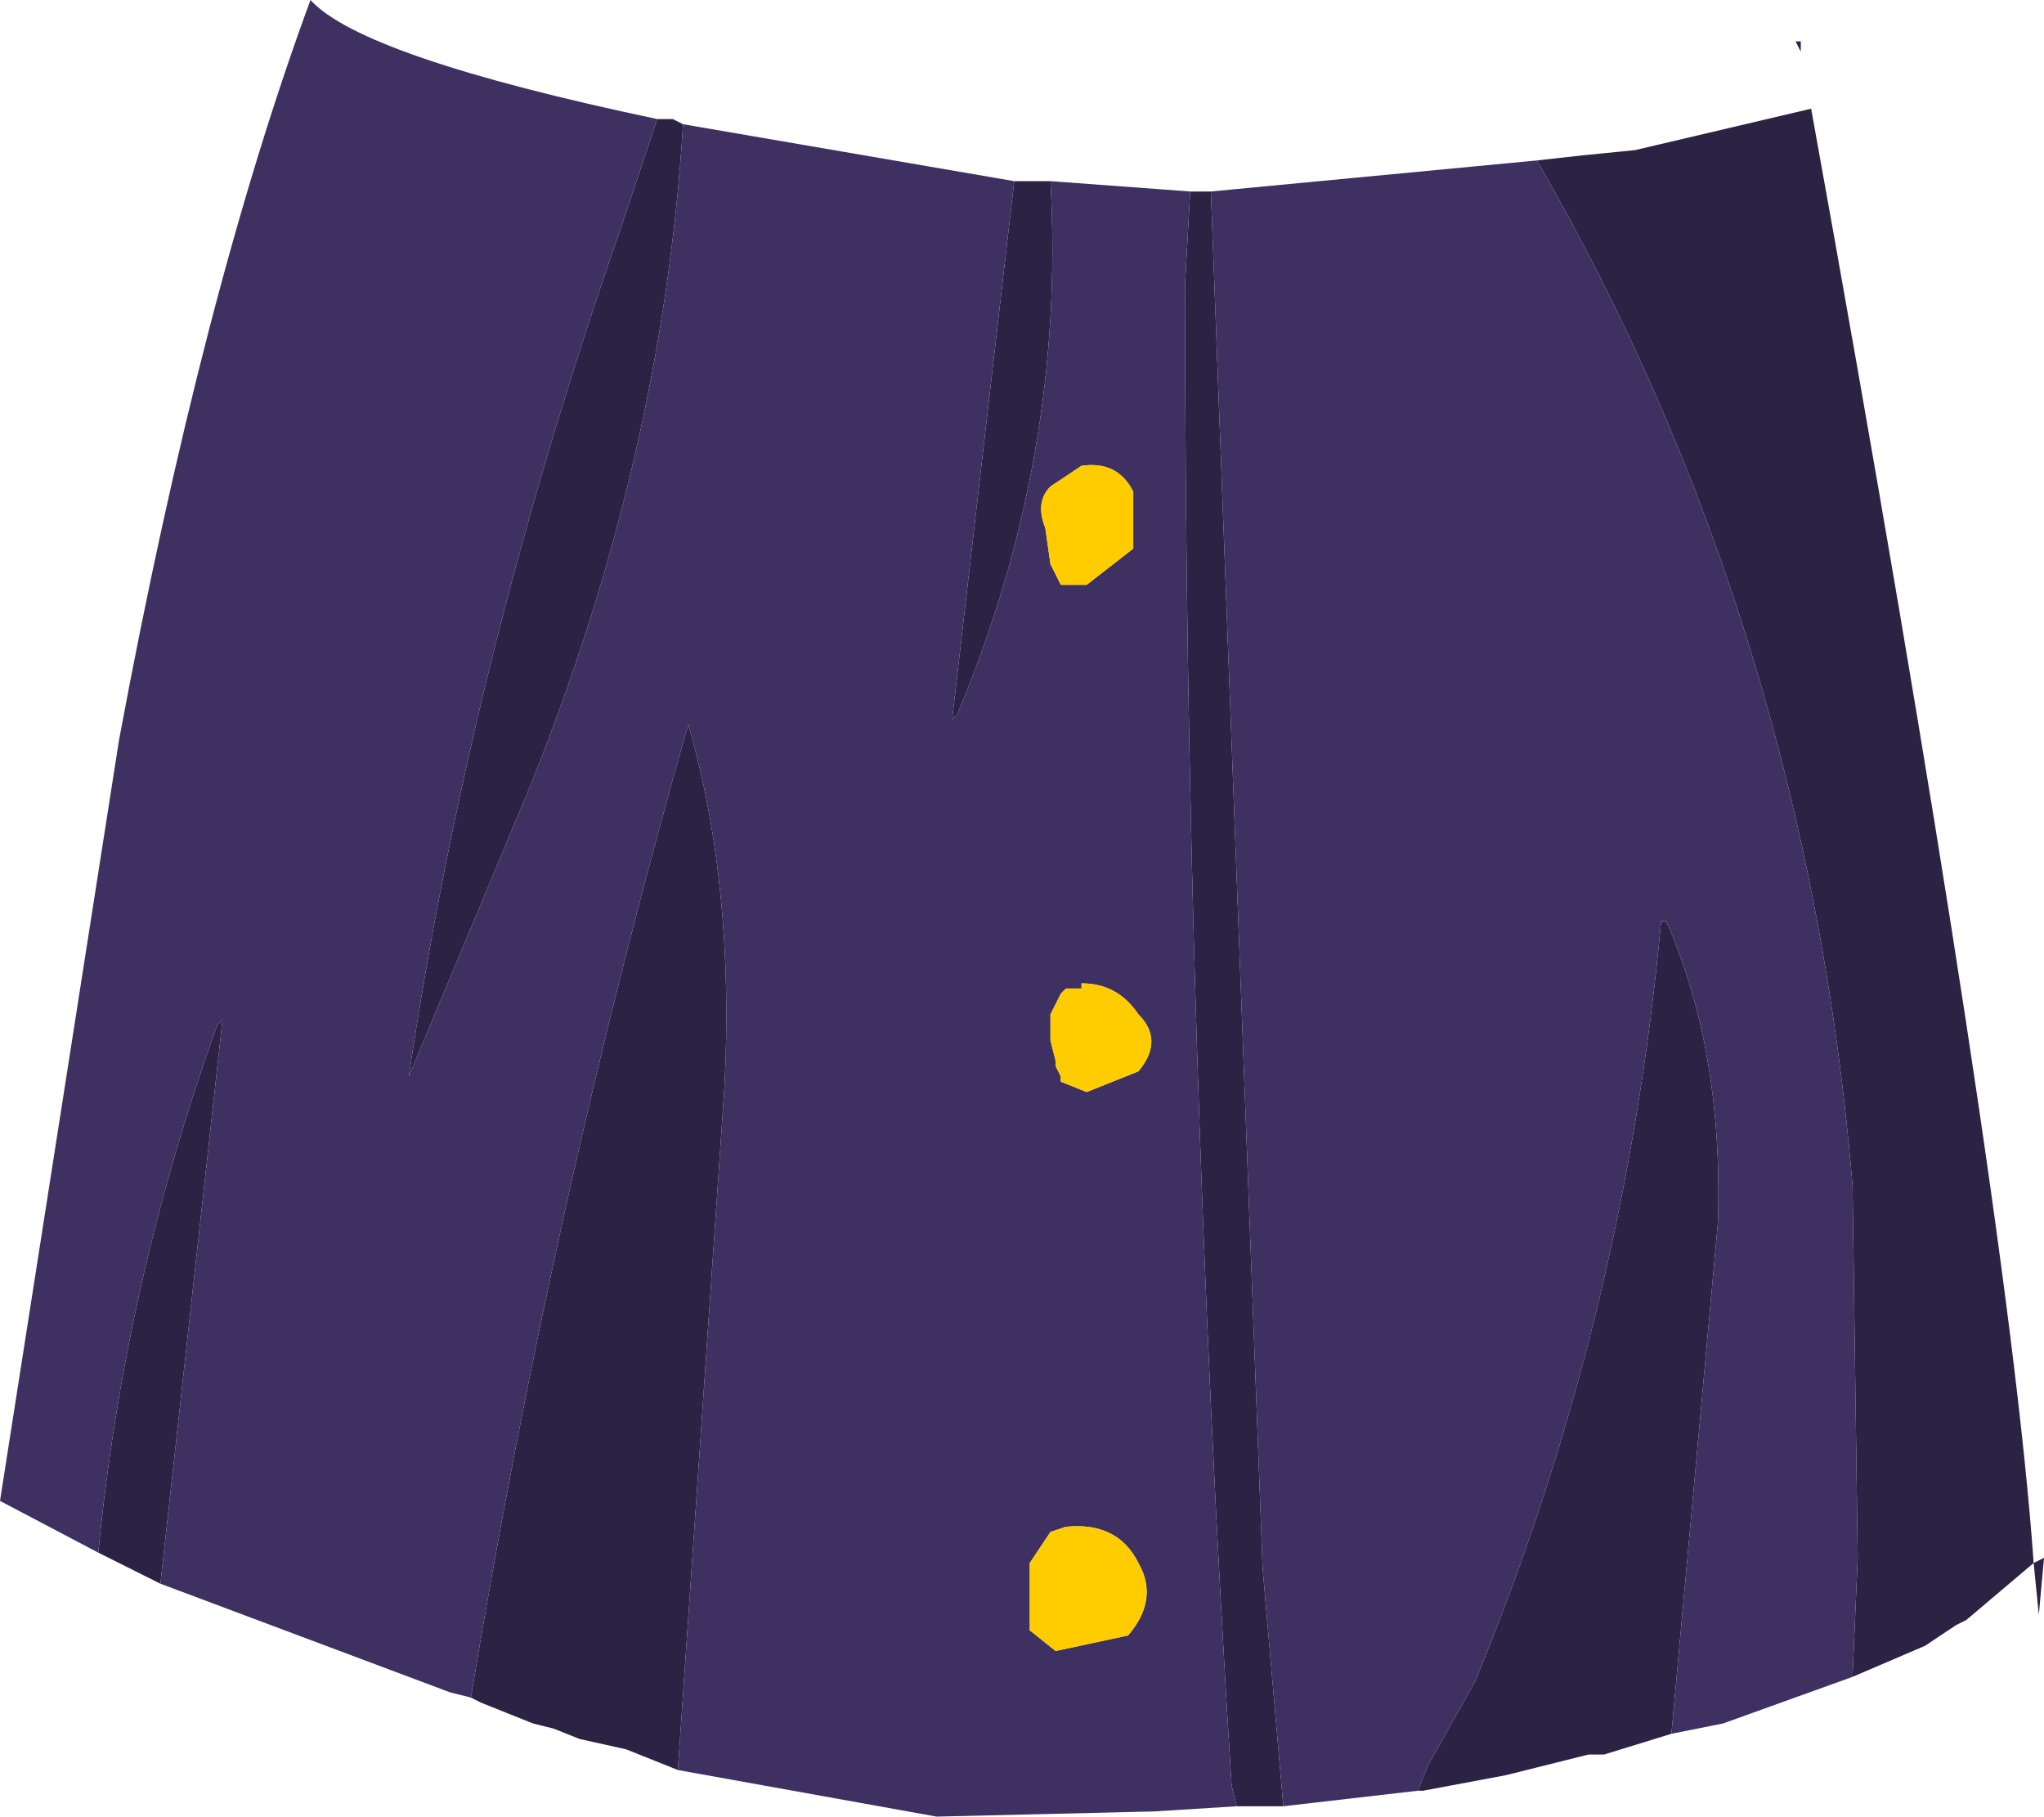
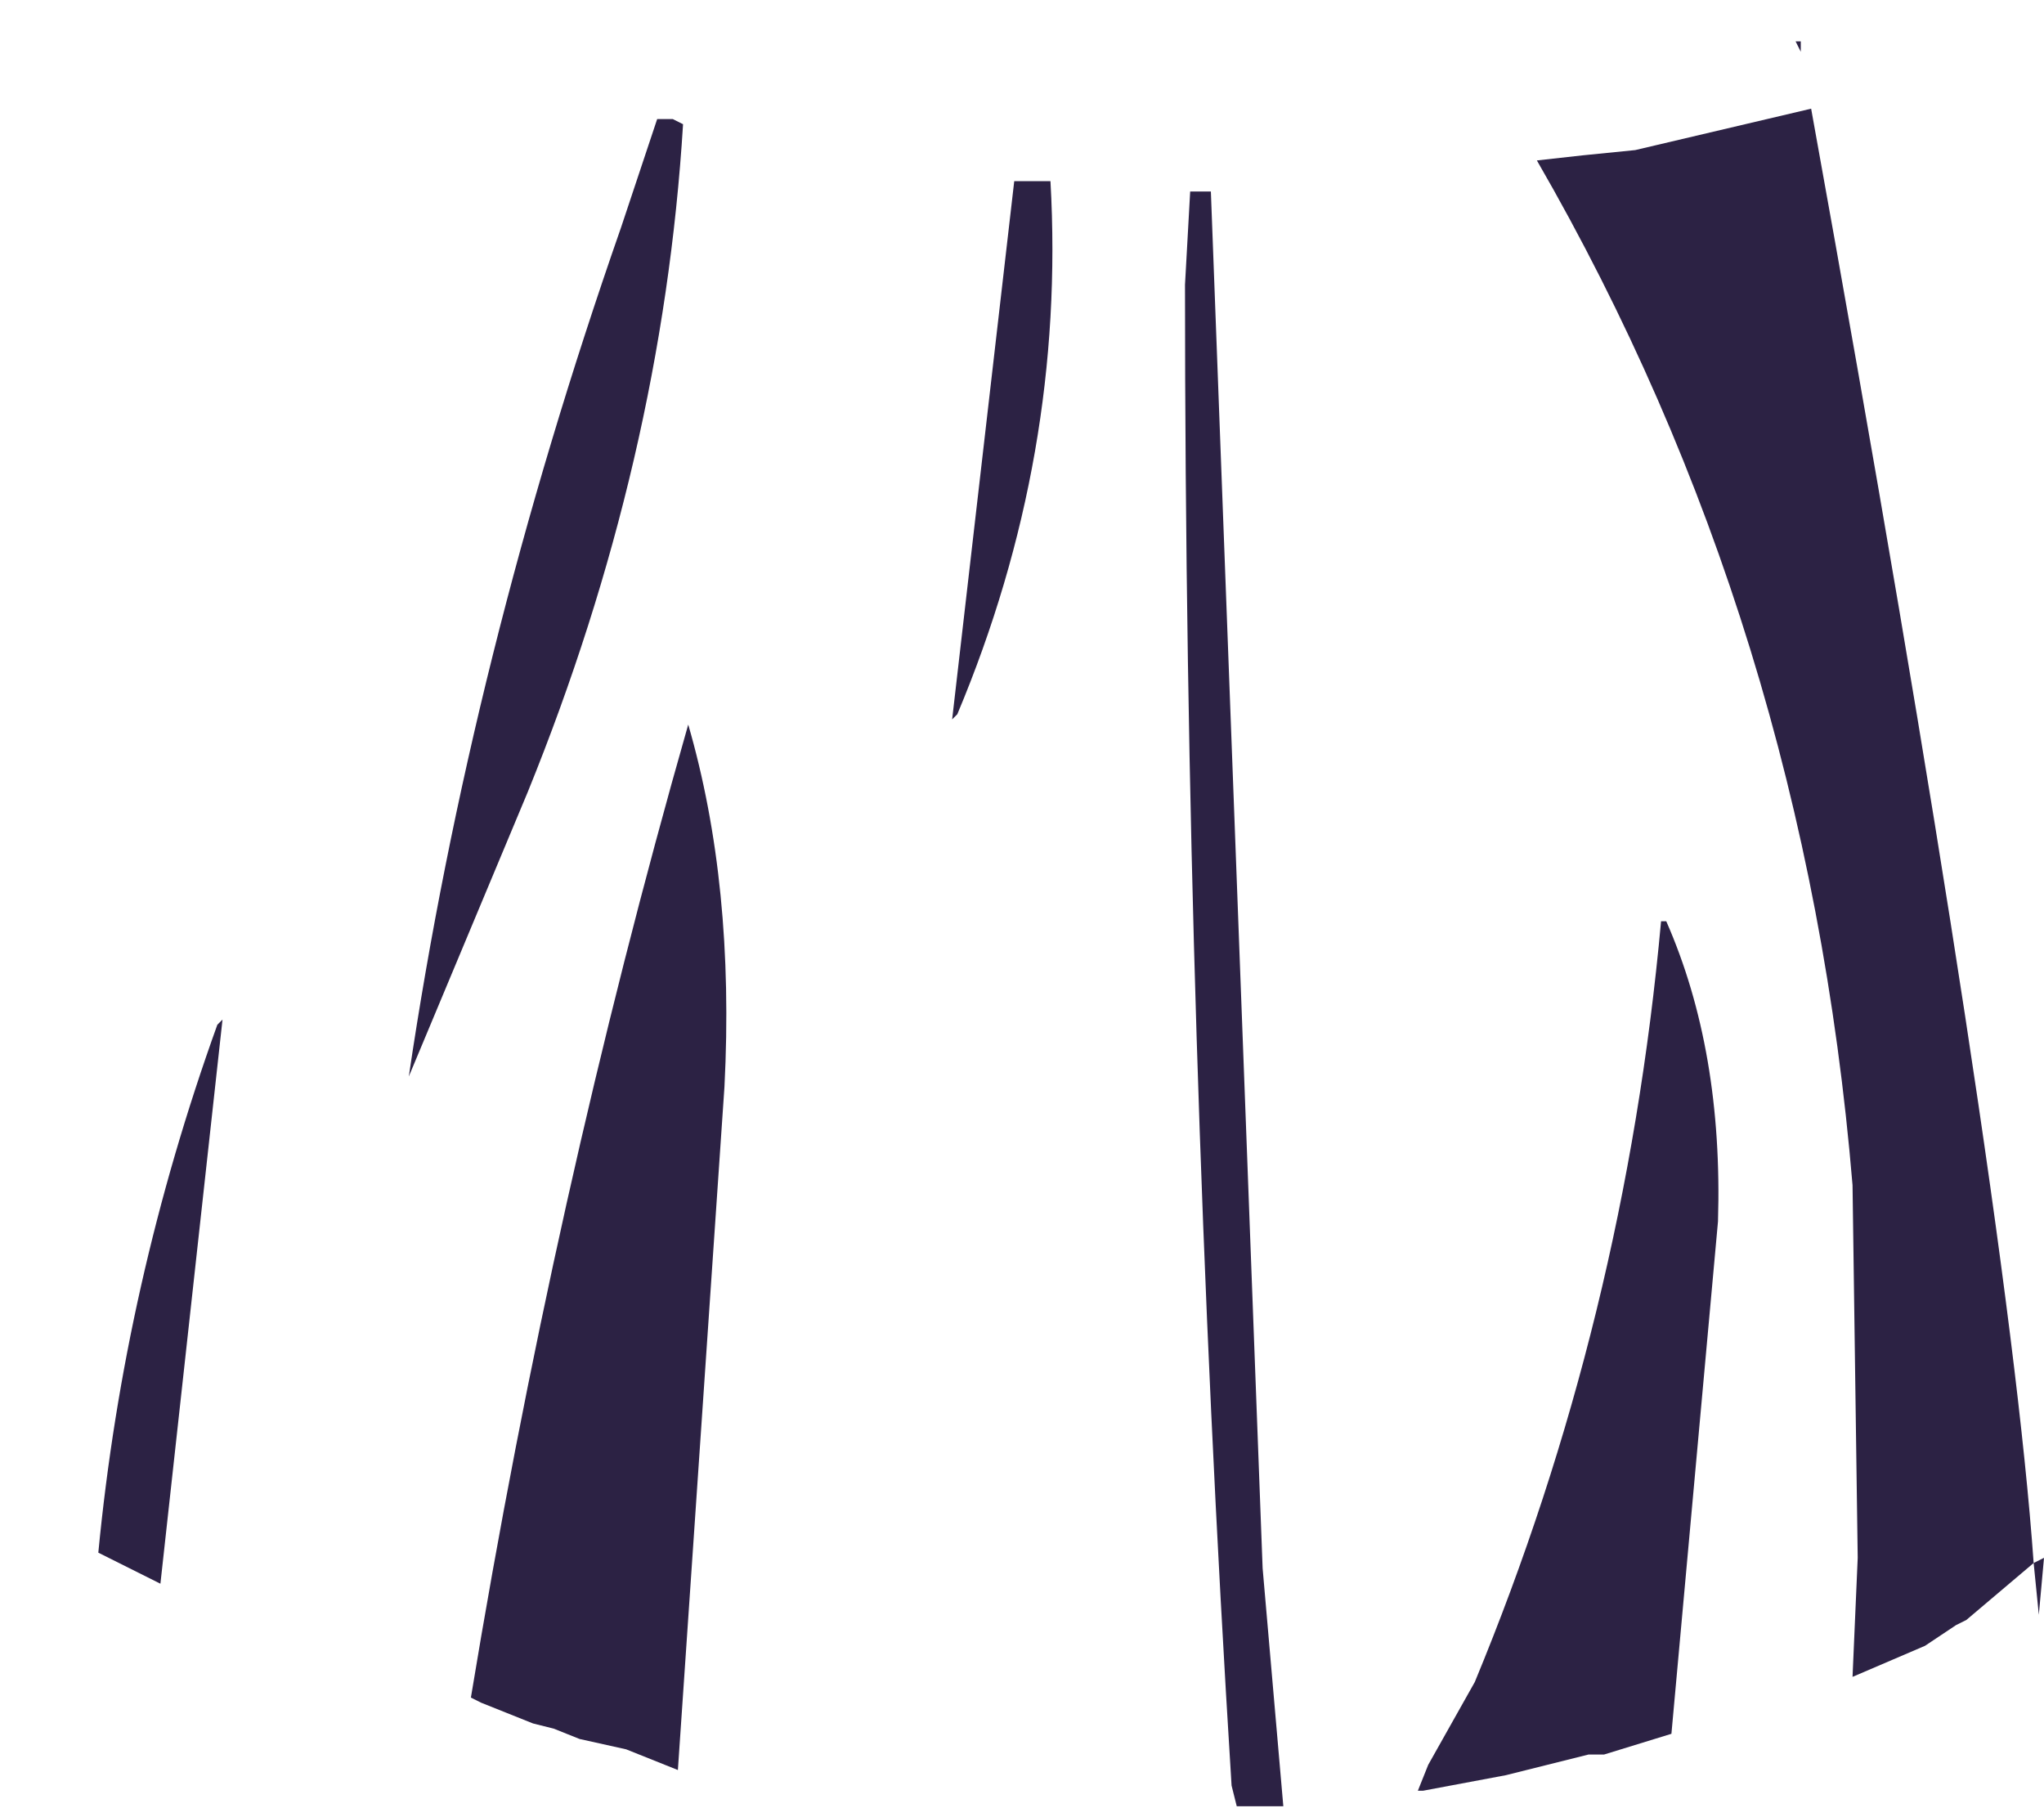
<svg xmlns="http://www.w3.org/2000/svg" height="17.55px" width="19.75px">
  <g transform="matrix(1.0, 0.0, 0.0, 1.0, 0.0, 0.0)">
    <path d="M17.4 0.4 L17.4 0.5 17.35 0.4 17.4 0.4 M14.85 1.55 L15.3 1.5 15.8 1.45 17.5 1.05 Q19.4 11.55 19.65 15.1 L19.75 15.05 19.7 15.6 19.65 15.1 19.0 15.65 18.9 15.7 18.6 15.9 17.9 16.2 17.95 15.05 17.9 11.45 Q17.45 6.05 14.85 1.55 M16.15 16.75 L15.5 16.95 15.35 16.95 14.55 17.15 13.75 17.3 13.7 17.3 13.8 17.05 14.25 16.25 Q15.7 12.75 16.05 8.9 L16.1 8.9 Q16.65 10.15 16.6 11.8 L16.15 16.75 M12.4 17.45 L11.95 17.45 11.9 17.25 Q11.45 10.05 11.45 2.75 L11.5 1.85 11.7 1.85 12.2 15.15 12.4 17.45 M6.55 17.1 L6.05 16.9 5.6 16.8 5.35 16.7 5.15 16.65 4.9 16.55 4.65 16.45 4.55 16.4 Q5.35 11.55 6.65 7.0 7.1 8.55 7.0 10.5 L6.55 17.1 M1.55 15.3 L0.95 15.0 Q1.2 12.4 2.1 9.9 L2.15 9.85 1.55 15.3 M6.35 1.15 L6.5 1.15 6.6 1.2 Q6.4 4.45 5.1 7.65 L3.95 10.4 Q4.55 6.35 6.0 2.2 L6.35 1.15 M9.8 1.75 L10.15 1.75 Q10.3 4.4 9.25 6.9 L9.2 6.95 9.8 1.75" fill="#2c2244" fill-rule="evenodd" stroke="none" />
-     <path d="M17.9 16.2 L16.65 16.65 16.15 16.75 16.6 11.8 Q16.65 10.15 16.1 8.9 L16.05 8.9 Q15.7 12.75 14.25 16.25 L13.8 17.05 13.7 17.3 12.4 17.45 12.2 15.15 11.7 1.85 14.85 1.55 Q17.45 6.05 17.9 11.45 L17.95 15.05 17.9 16.2 M11.95 17.45 L11.15 17.5 9.05 17.55 6.55 17.1 7.0 10.5 Q7.1 8.55 6.65 7.0 5.35 11.55 4.55 16.4 L4.35 16.35 1.55 15.3 2.15 9.85 2.1 9.9 Q1.2 12.4 0.95 15.0 L0.0 14.5 1.15 7.15 Q1.95 2.85 3.0 0.0 3.5 0.55 6.35 1.15 L6.0 2.2 Q4.55 6.35 3.95 10.4 L5.1 7.65 Q6.4 4.45 6.6 1.2 L9.8 1.75 9.2 6.95 9.25 6.9 Q10.3 4.4 10.15 1.75 L11.5 1.85 11.45 2.75 Q11.45 10.05 11.9 17.25 L11.95 17.45 M10.15 5.45 L10.25 5.65 10.5 5.65 10.95 5.3 10.95 4.75 Q10.8 4.45 10.45 4.5 L10.15 4.7 Q10.0 4.85 10.1 5.1 L10.15 5.45 M10.9 15.8 Q11.2 15.45 11.0 15.1 10.8 14.7 10.3 14.75 L10.15 14.8 9.95 15.1 9.95 15.45 9.95 15.65 9.95 15.75 10.2 15.95 10.9 15.8 M10.45 9.5 L10.45 9.55 10.35 9.55 10.3 9.55 10.25 9.6 10.15 9.8 10.15 10.05 10.2 10.25 10.2 10.3 10.25 10.4 10.25 10.45 10.5 10.55 11.0 10.35 Q11.25 10.05 11.0 9.8 10.8 9.5 10.45 9.5" fill="#3e3061" fill-rule="evenodd" stroke="none" />
-     <path d="M10.15 5.45 L10.1 5.1 Q10.0 4.85 10.15 4.7 L10.45 4.5 Q10.8 4.45 10.95 4.75 L10.95 5.3 10.5 5.65 10.25 5.65 10.15 5.45 M10.45 9.5 Q10.8 9.5 11.0 9.8 11.25 10.05 11.0 10.35 L10.5 10.55 10.25 10.45 10.25 10.4 10.2 10.3 10.2 10.25 10.15 10.05 10.15 9.8 10.25 9.6 10.3 9.55 10.35 9.55 10.45 9.55 10.45 9.5 M10.9 15.8 L10.2 15.95 9.95 15.75 9.95 15.65 9.95 15.45 9.95 15.1 10.15 14.8 10.3 14.75 Q10.8 14.7 11.0 15.1 11.2 15.45 10.9 15.8" fill="#ffcc00" fill-rule="evenodd" stroke="none" />
  </g>
</svg>